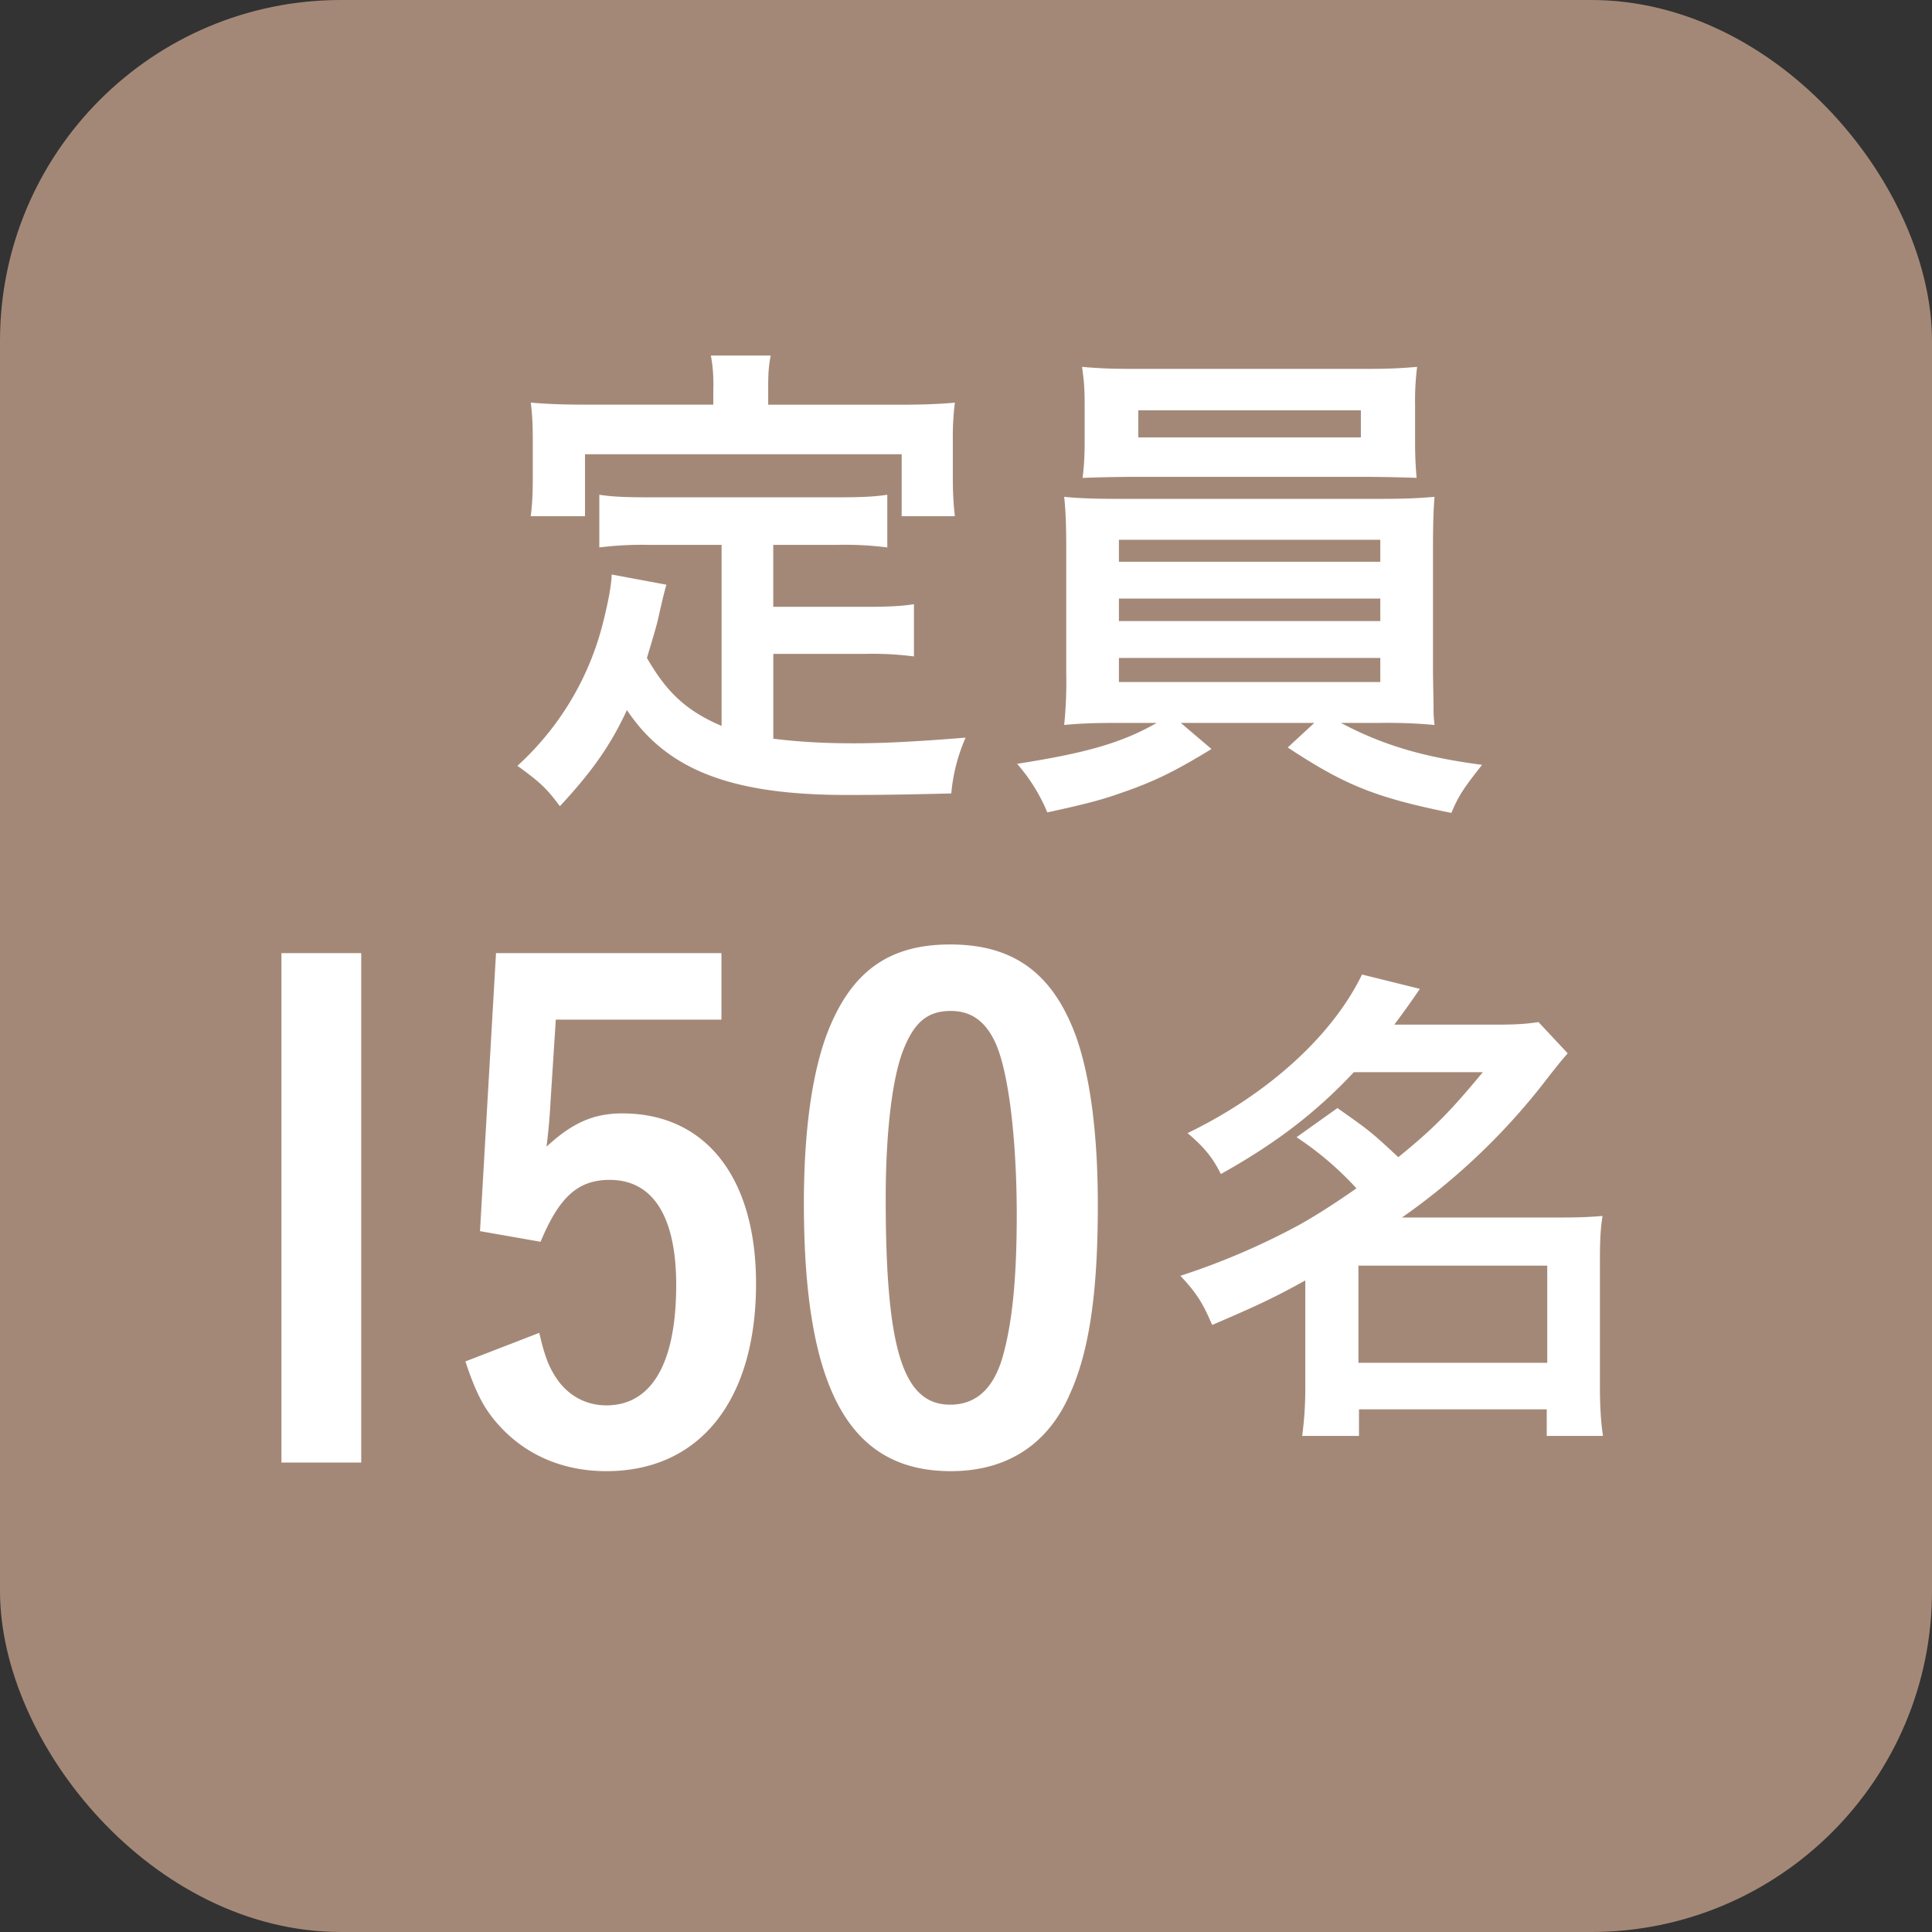
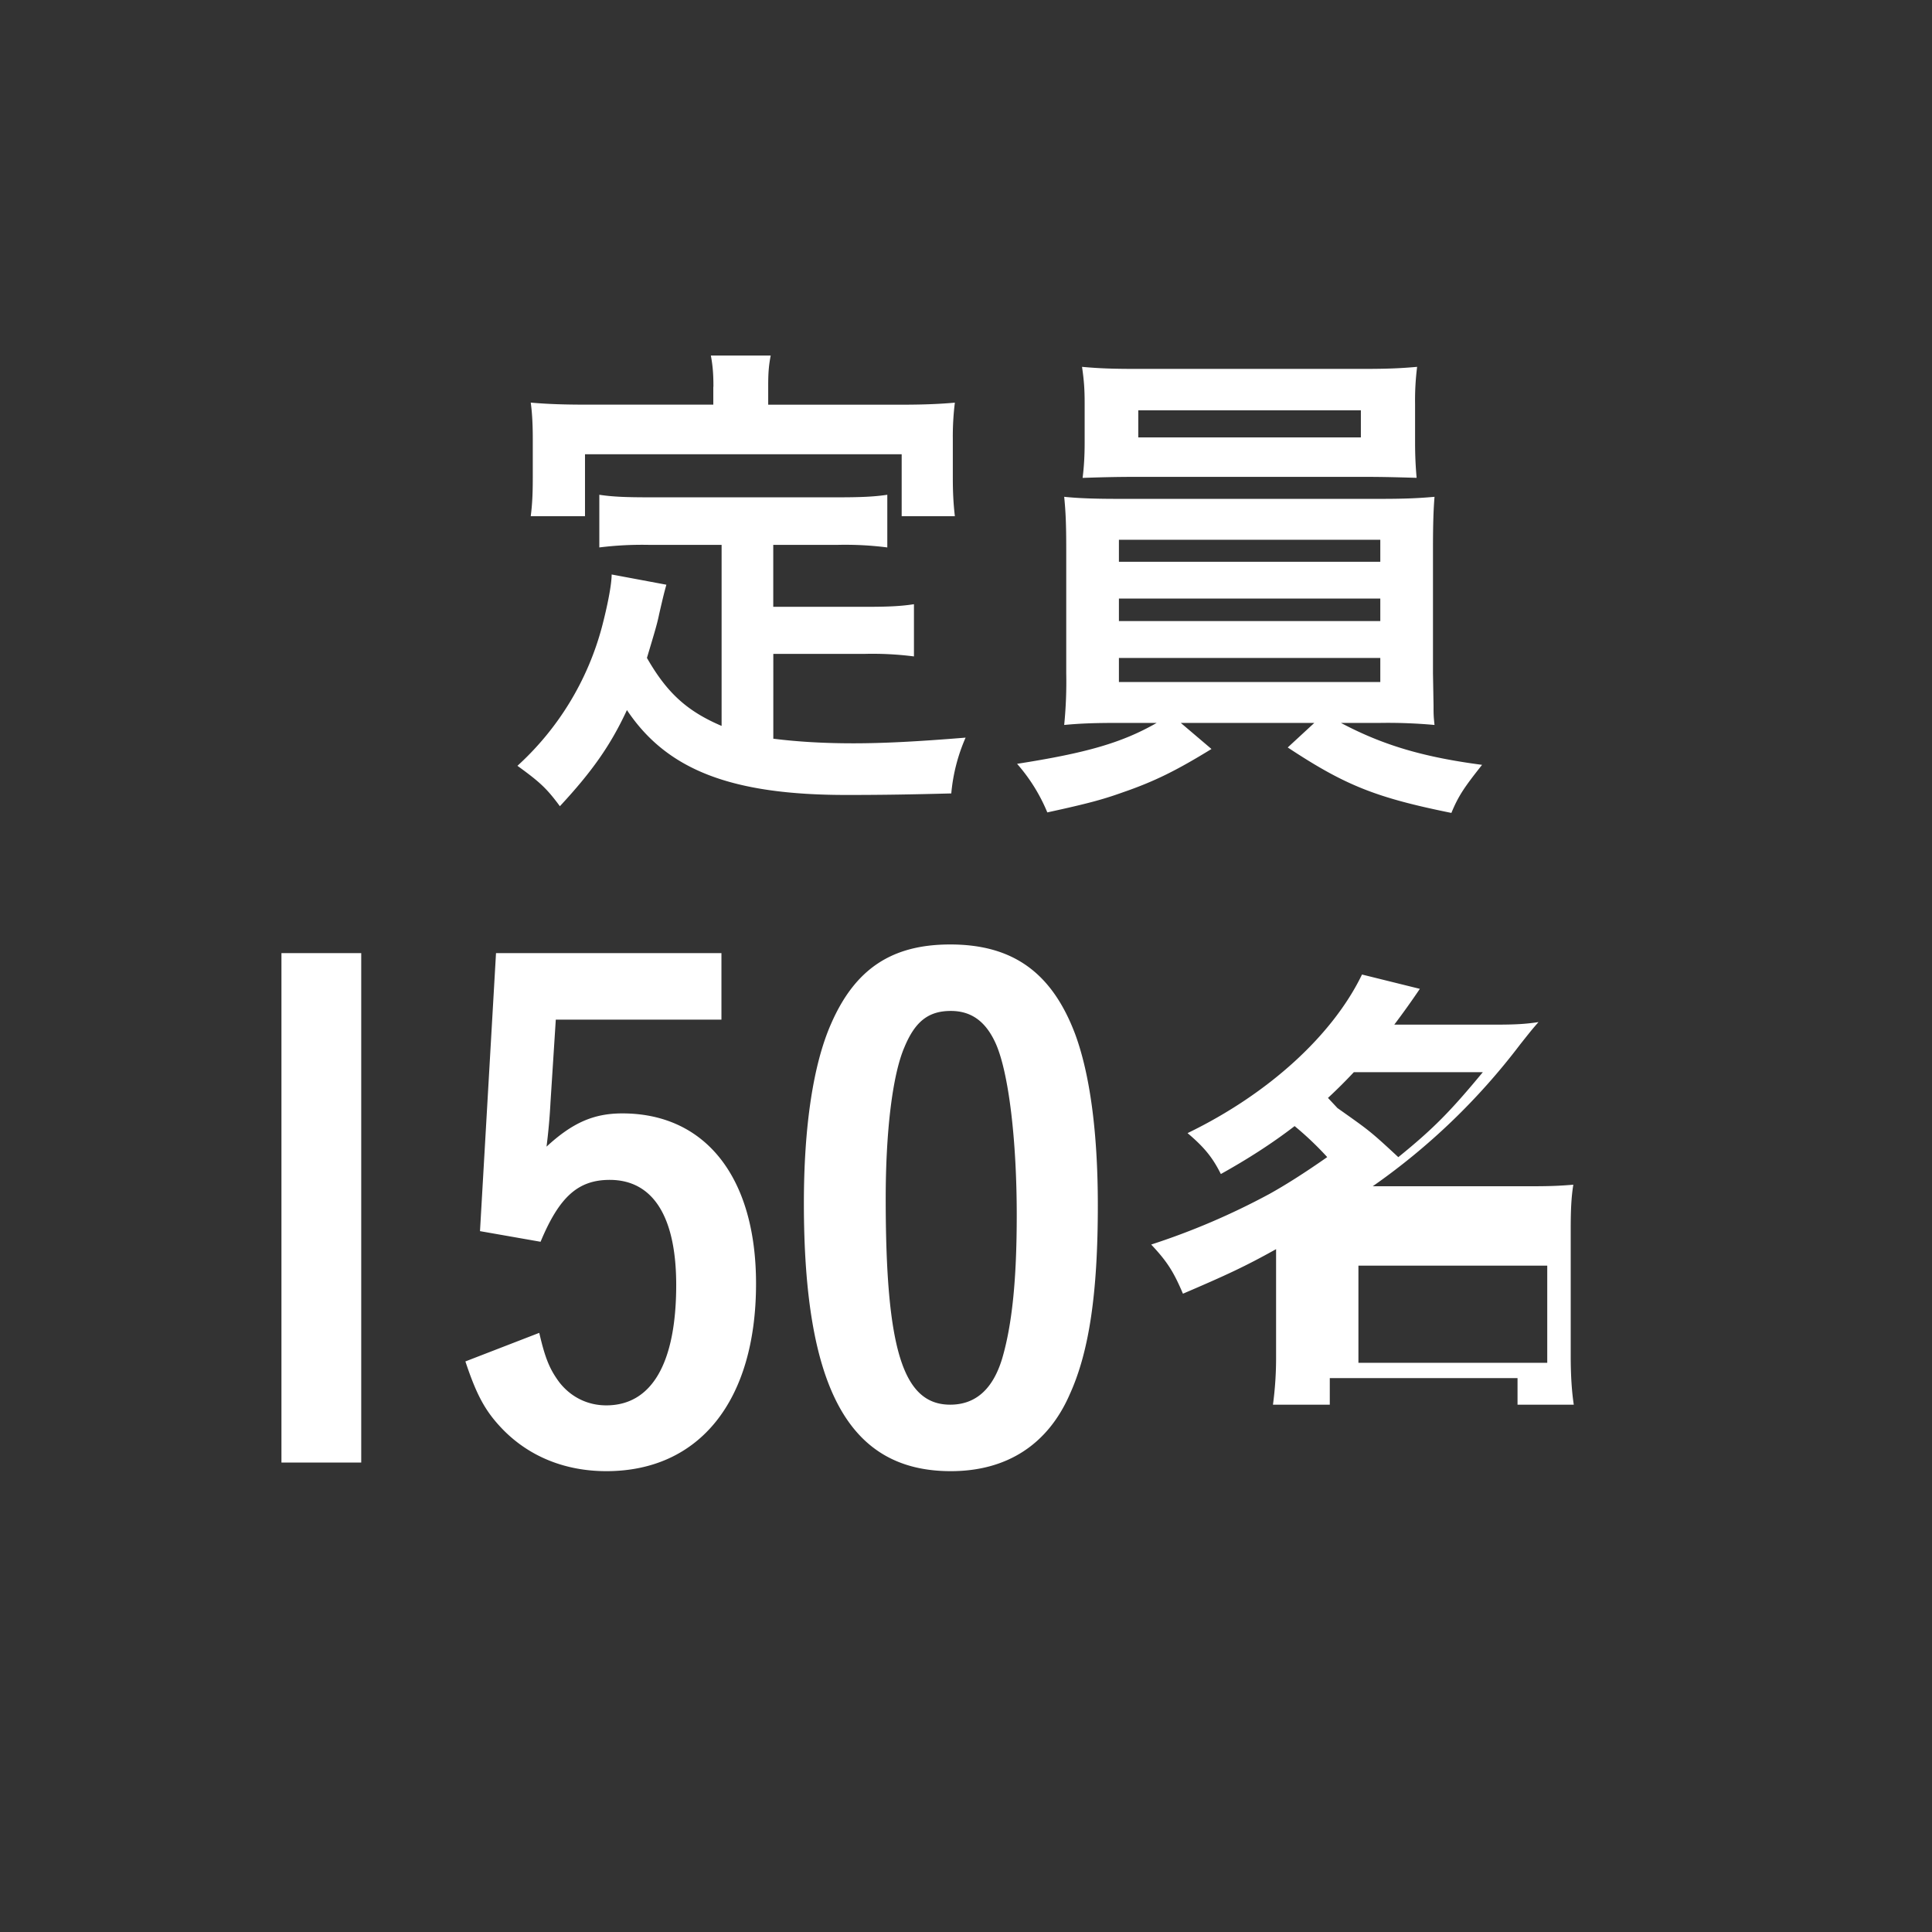
<svg xmlns="http://www.w3.org/2000/svg" id="_レイヤー_2" data-name="レイヤー 2" width="34" height="34" viewBox="0 0 34 34">
  <rect x="0" y="0" width="34" height="34" fill="#333333" stroke="none" />
  <g id="_レイヤー_1-2" data-name="レイヤー 1">
-     <rect width="34" height="34" rx="6" ry="6" fill="#a48877" />
-     <path d="M12.7 9.589h-1.27a6.09 6.09 0 00-.883.045v-.927c.234.036.477.045.883.045h3.303c.414 0 .649-.01.882-.045v.927a5.827 5.827 0 00-.882-.045h-1.125v1.09h1.62c.397 0 .622-.01.856-.046v.919a5.703 5.703 0 00-.855-.045h-1.62V13c.431.054.89.081 1.412.081.496 0 1.08-.027 1.972-.1a3.132 3.132 0 00-.252.982c-.693.018-1.18.027-1.845.027-2.026 0-3.16-.44-3.863-1.494-.288.62-.612 1.08-1.18 1.692-.233-.315-.35-.423-.747-.711a5.068 5.068 0 001.486-2.44c.09-.342.172-.738.172-.927l.963.18c-.037.135-.045.162-.126.513-.037.18-.073.297-.216.775.35.612.702.936 1.314 1.197V9.589zm-.145-2.782c0-.216-.01-.36-.045-.55h1.053c-.036.19-.044.316-.044.541v.324h2.33c.352 0 .658-.009.955-.036a4.816 4.816 0 00-.036.64V8.4c0 .26.01.459.036.684h-.936v-1.09h-5.573v1.09H9.34c.027-.207.036-.396.036-.684v-.676c0-.225-.009-.45-.036-.639.297.027.603.036.963.036h2.25v-.315zm7.135 5.915c-.431 0-.674.009-.962.036a7.66 7.66 0 00.036-.91V9.67c0-.45-.01-.666-.036-.927.26.027.557.036.962.036h4.601c.414 0 .666-.01.954-.036-.017.216-.027.45-.027.927v2.179l.01.567c0 .153 0 .18.017.342a9.085 9.085 0 00-.954-.036h-.693c.747.396 1.459.603 2.484.738-.306.387-.414.54-.54.846-1.332-.27-1.872-.486-2.88-1.152l.468-.432h-2.35l.54.459c-.603.37-.99.567-1.566.765-.352.126-.621.198-1.323.351a3.07 3.07 0 00-.532-.855c1.215-.19 1.845-.369 2.457-.72h-.666zm5.213-4.943c0 .252.01.432.027.63-.288-.008-.55-.017-.927-.017h-4.006c-.388 0-.667.009-.945.018.026-.207.036-.397.036-.63v-.667c0-.261-.01-.405-.046-.657.298.027.522.036.981.036h3.944c.459 0 .675-.01.972-.036a4.676 4.676 0 00-.036.657v.666zM19.69 9.886h4.601v-.387h-4.6v.387zm0 1.044h4.601v-.396h-4.6v.396zm0 1.072h4.601v-.423h-4.6v.423zm.342-4.78v.476h3.917v-.477h-3.917zM6.357 16.773v8.965H4.953v-8.965h1.404zm6.339 1.171H9.781l-.093 1.451a10.45 10.45 0 01-.07.784c.456-.421.831-.585 1.334-.585 1.463 0 2.353 1.124 2.353 2.996 0 2.06-.995 3.3-2.634 3.3-.726 0-1.358-.257-1.825-.737-.305-.316-.457-.597-.656-1.194l1.3-.503c.105.457.187.644.35.866.2.258.492.41.83.41.797 0 1.23-.738 1.23-2.119 0-1.205-.41-1.849-1.17-1.849-.562 0-.89.305-1.217 1.089l-1.066-.187.282-4.893h3.967v1.17zm6.132 6.589c-.386.89-1.111 1.357-2.095 1.357-1.79 0-2.586-1.45-2.586-4.716 0-1.346.164-2.446.48-3.16.42-.96 1.064-1.393 2.095-1.393 1.1 0 1.79.492 2.2 1.58.258.702.398 1.72.398 3.008 0 1.545-.152 2.575-.492 3.324zm-1.193-.62c.176-.597.258-1.393.258-2.528 0-1.323-.141-2.493-.364-3.008-.175-.398-.432-.586-.796-.586-.397 0-.631.188-.819.644-.21.492-.327 1.487-.327 2.657 0 2.657.304 3.628 1.135 3.628.445 0 .749-.27.913-.807zm5.902-4.413c.559.396.567.396 1.071.864.622-.504.92-.81 1.487-1.495h-2.27c-.675.72-1.386 1.26-2.34 1.792-.144-.288-.288-.468-.586-.72 1.432-.693 2.557-1.729 3.07-2.791l1.018.252a14.52 14.52 0 01-.45.63h1.774c.341 0 .53-.009.764-.045l.514.55c-.109.125-.117.134-.324.395a11.556 11.556 0 01-2.593 2.494h2.8c.351 0 .504-.009.73-.027-.037.225-.046.46-.046.783v2.233c0 .333.018.621.054.855h-.99v-.468h-3.304v.468h-1a6.19 6.19 0 00.055-.855v-1.882c-.55.307-.883.46-1.639.784-.162-.379-.27-.558-.559-.865a12.48 12.48 0 002.08-.89c.261-.145.594-.352 1.018-.649a5.6 5.6 0 00-1.054-.9l.72-.513zm.37 4.483h3.322v-1.71h-3.323v1.71z" fill="#fff" />
+     <path d="M12.7 9.589h-1.27a6.09 6.09 0 00-.883.045v-.927c.234.036.477.045.883.045h3.303c.414 0 .649-.01.882-.045v.927a5.827 5.827 0 00-.882-.045h-1.125v1.09h1.62c.397 0 .622-.01.856-.046v.919a5.703 5.703 0 00-.855-.045h-1.62V13c.431.054.89.081 1.412.081.496 0 1.08-.027 1.972-.1a3.132 3.132 0 00-.252.982c-.693.018-1.18.027-1.845.027-2.026 0-3.16-.44-3.863-1.494-.288.62-.612 1.08-1.18 1.692-.233-.315-.35-.423-.747-.711a5.068 5.068 0 001.486-2.44c.09-.342.172-.738.172-.927l.963.18c-.037.135-.045.162-.126.513-.037.18-.073.297-.216.775.35.612.702.936 1.314 1.197V9.589zm-.145-2.782c0-.216-.01-.36-.045-.55h1.053c-.036.19-.044.316-.044.541v.324h2.33c.352 0 .658-.009.955-.036a4.816 4.816 0 00-.036.64V8.4c0 .26.01.459.036.684h-.936v-1.09h-5.573v1.09H9.34c.027-.207.036-.396.036-.684v-.676c0-.225-.009-.45-.036-.639.297.027.603.036.963.036h2.25v-.315zm7.135 5.915c-.431 0-.674.009-.962.036a7.66 7.66 0 00.036-.91V9.67c0-.45-.01-.666-.036-.927.26.027.557.036.962.036h4.601c.414 0 .666-.01.954-.036-.017.216-.027.45-.027.927v2.179l.01.567c0 .153 0 .18.017.342a9.085 9.085 0 00-.954-.036h-.693c.747.396 1.459.603 2.484.738-.306.387-.414.54-.54.846-1.332-.27-1.872-.486-2.88-1.152l.468-.432h-2.35l.54.459c-.603.37-.99.567-1.566.765-.352.126-.621.198-1.323.351a3.07 3.07 0 00-.532-.855c1.215-.19 1.845-.369 2.457-.72h-.666zm5.213-4.943c0 .252.01.432.027.63-.288-.008-.55-.017-.927-.017h-4.006c-.388 0-.667.009-.945.018.026-.207.036-.397.036-.63v-.667c0-.261-.01-.405-.046-.657.298.027.522.036.981.036h3.944c.459 0 .675-.01.972-.036a4.676 4.676 0 00-.036.657v.666zM19.69 9.886h4.601v-.387h-4.6v.387zm0 1.044h4.601v-.396h-4.6v.396zm0 1.072h4.601v-.423h-4.6v.423zm.342-4.78v.476h3.917v-.477h-3.917zM6.357 16.773v8.965H4.953v-8.965h1.404zm6.339 1.171H9.781l-.093 1.451a10.45 10.45 0 01-.07.784c.456-.421.831-.585 1.334-.585 1.463 0 2.353 1.124 2.353 2.996 0 2.06-.995 3.3-2.634 3.3-.726 0-1.358-.257-1.825-.737-.305-.316-.457-.597-.656-1.194l1.3-.503c.105.457.187.644.35.866.2.258.492.41.83.41.797 0 1.23-.738 1.23-2.119 0-1.205-.41-1.849-1.17-1.849-.562 0-.89.305-1.217 1.089l-1.066-.187.282-4.893h3.967v1.17zm6.132 6.589c-.386.89-1.111 1.357-2.095 1.357-1.79 0-2.586-1.45-2.586-4.716 0-1.346.164-2.446.48-3.16.42-.96 1.064-1.393 2.095-1.393 1.1 0 1.79.492 2.2 1.58.258.702.398 1.72.398 3.008 0 1.545-.152 2.575-.492 3.324zm-1.193-.62c.176-.597.258-1.393.258-2.528 0-1.323-.141-2.493-.364-3.008-.175-.398-.432-.586-.796-.586-.397 0-.631.188-.819.644-.21.492-.327 1.487-.327 2.657 0 2.657.304 3.628 1.135 3.628.445 0 .749-.27.913-.807zm5.902-4.413c.559.396.567.396 1.071.864.622-.504.92-.81 1.487-1.495h-2.27c-.675.72-1.386 1.26-2.34 1.792-.144-.288-.288-.468-.586-.72 1.432-.693 2.557-1.729 3.07-2.791l1.018.252a14.52 14.52 0 01-.45.63h1.774c.341 0 .53-.009.764-.045c-.109.125-.117.134-.324.395a11.556 11.556 0 01-2.593 2.494h2.8c.351 0 .504-.009.73-.027-.037.225-.046.46-.046.783v2.233c0 .333.018.621.054.855h-.99v-.468h-3.304v.468h-1a6.19 6.19 0 00.055-.855v-1.882c-.55.307-.883.46-1.639.784-.162-.379-.27-.558-.559-.865a12.48 12.48 0 002.08-.89c.261-.145.594-.352 1.018-.649a5.6 5.6 0 00-1.054-.9l.72-.513zm.37 4.483h3.322v-1.71h-3.323v1.71z" fill="#fff" />
  </g>
</svg>